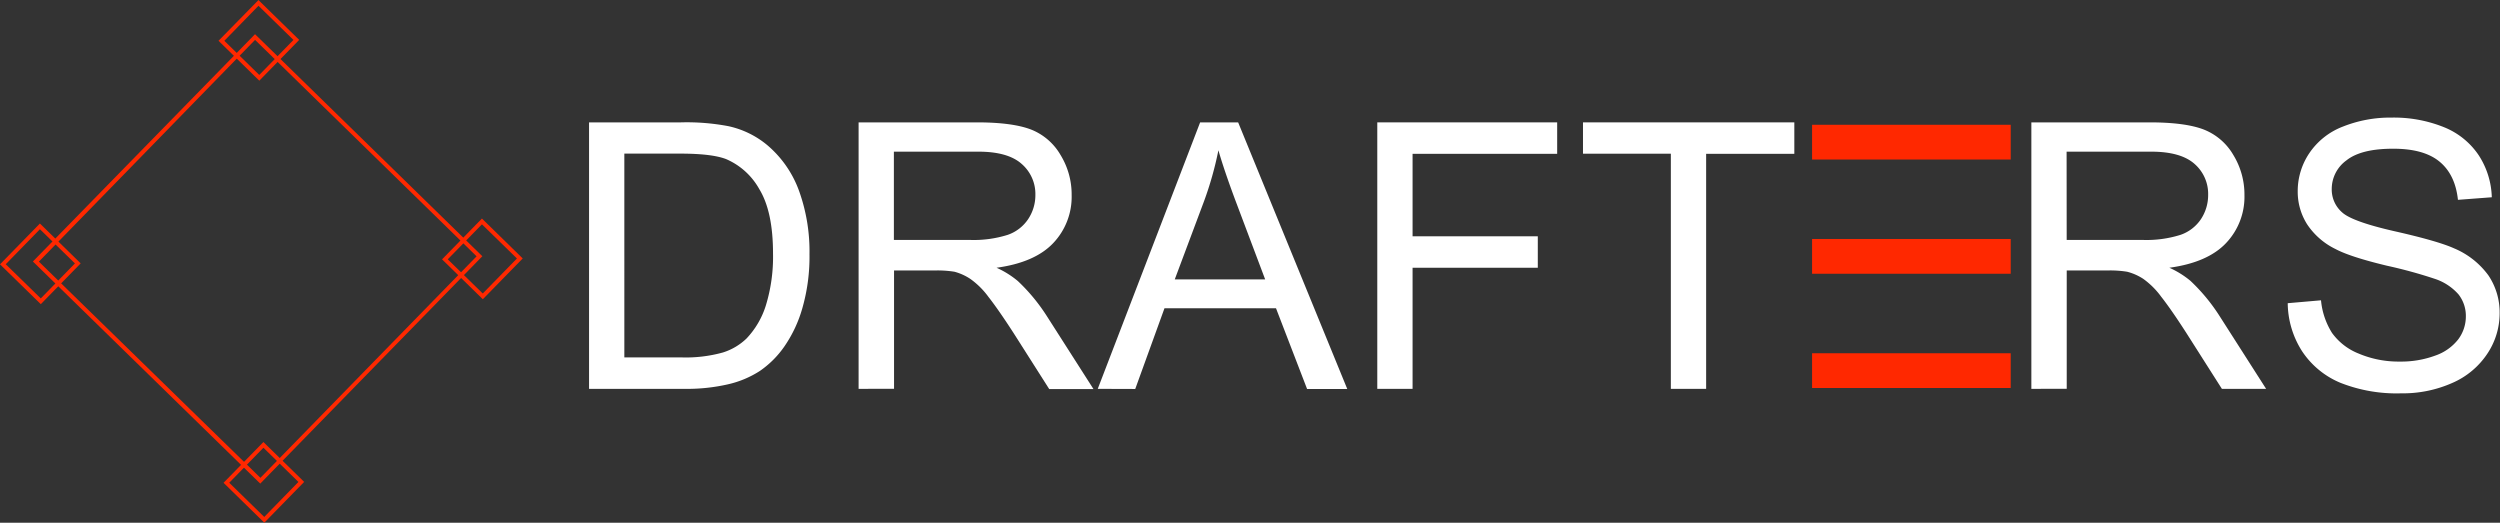
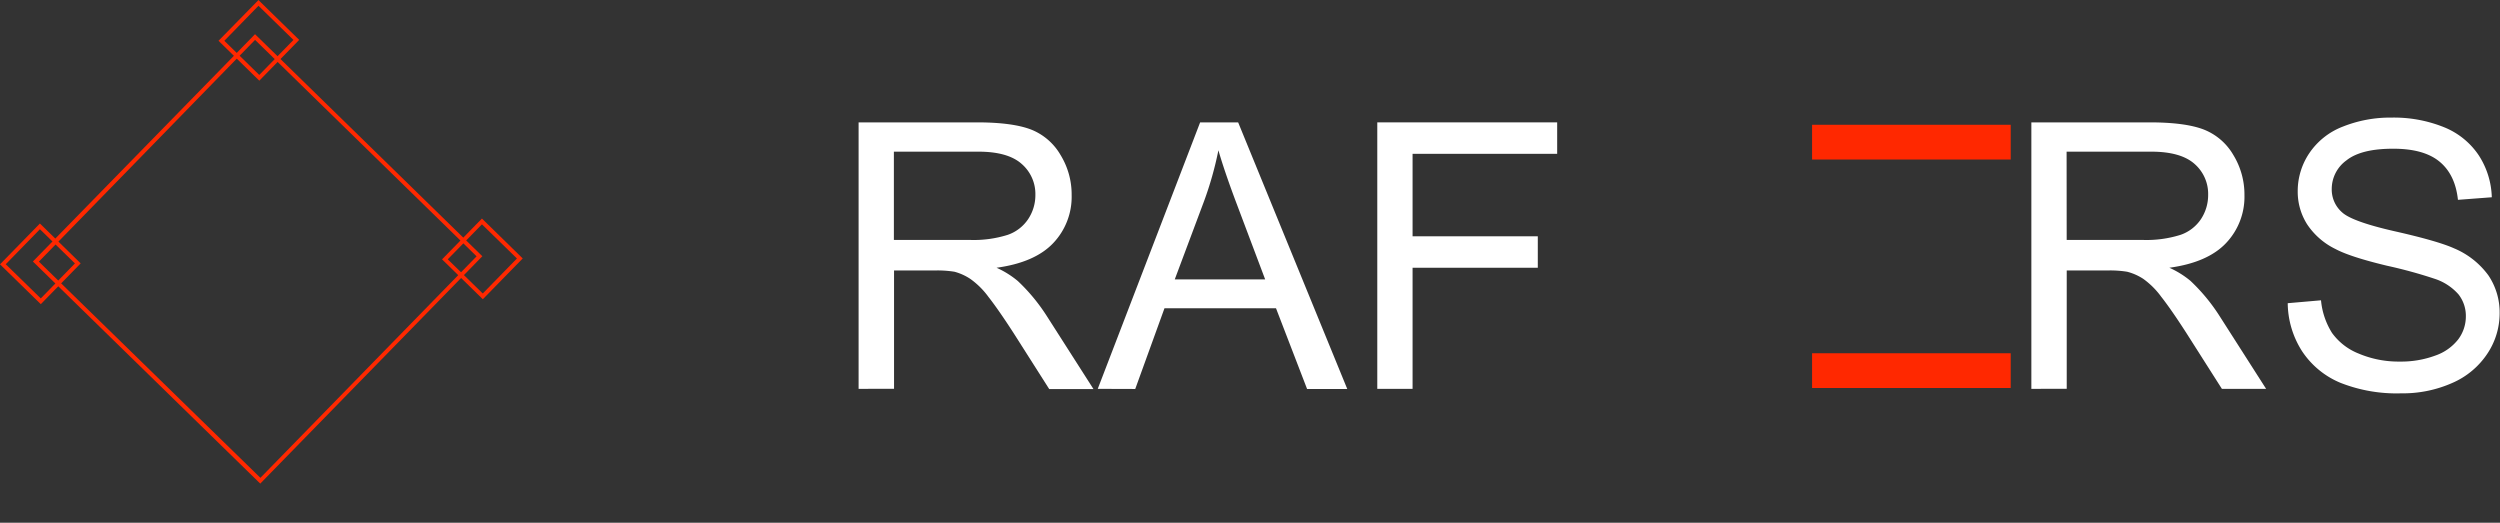
<svg xmlns="http://www.w3.org/2000/svg" viewBox="0 0 612.89 128.15">
  <rect x="0" y="0" width="612.89" height="128.15" fill="#333333" stroke="none" />
  <defs>
    <style>.cls-1{fill:#fff;}.cls-2{fill:#ff2800;}</style>
  </defs>
  <g id="Layer_2" data-name="Layer 2">
    <g id="Group_1" data-name="Group 1">
-       <path class="cls-1" d="M144.41,95.33V30h22.52a54.89,54.89,0,0,1,11.63.93,22.24,22.24,0,0,1,9.59,4.69,26.53,26.53,0,0,1,7.74,11.17,43.79,43.79,0,0,1,2.56,15.53,45.59,45.59,0,0,1-1.74,13.2A31.79,31.79,0,0,1,192.25,85a23.55,23.55,0,0,1-5.95,5.93,24.33,24.33,0,0,1-7.8,3.28A44.75,44.75,0,0,1,168,95.33Zm8.65-7.71h14a33.93,33.93,0,0,0,10.14-1.2A14.63,14.63,0,0,0,183,83a20.71,20.71,0,0,0,4.8-8.27,40.62,40.62,0,0,0,1.71-12.6q0-10.26-3.36-15.76A17,17,0,0,0,178,39q-3.48-1.34-11.2-1.34H153.06Z" transform="translate(0 0)" />
      <path class="cls-1" d="M210.49,95.33V30h29c5.83,0,10.25.59,13.29,1.76A14.5,14.5,0,0,1,260,38a18.49,18.49,0,0,1,2.72,9.85,16.45,16.45,0,0,1-4.5,11.73q-4.5,4.77-13.91,6.06a22.46,22.46,0,0,1,5.22,3.26,45.08,45.08,0,0,1,7.17,8.69l11.37,17.79H257.22l-8.65-13.6q-3.8-5.88-6.25-9a19.56,19.56,0,0,0-4.39-4.37A13.14,13.14,0,0,0,234,66.62a26,26,0,0,0-4.82-.31h-10v29Zm8.65-36.51h18.59A27.75,27.75,0,0,0,247,57.59a9.89,9.89,0,0,0,5.09-3.92,10.61,10.61,0,0,0,1.74-5.87,9.75,9.75,0,0,0-3.37-7.62q-3.36-3-10.63-3H219.14Z" transform="translate(0 0)" />
      <path class="cls-1" d="M269.12,95.33,294.22,30h9.32l26.75,65.36h-9.85l-7.62-19.79H285.48l-7.17,19.79ZM288,68.49h22.16l-6.82-18.1q-3.12-8.25-4.64-13.55a83.68,83.68,0,0,1-3.52,12.48Z" transform="translate(0 0)" />
      <path class="cls-1" d="M337.65,95.33V30h44.1v7.71H346.3V57.93H377v7.71H346.3V95.33Z" transform="translate(0 0)" />
-       <path class="cls-1" d="M409.62,95.33V37.68H388.08V30h51.81v7.71H418.27V95.33Z" transform="translate(0 0)" />
      <path class="cls-1" d="M498,95.33V30h29q8.73,0,13.28,1.76A14.52,14.52,0,0,1,547.52,38a18.58,18.58,0,0,1,2.72,9.85,16.45,16.45,0,0,1-4.5,11.73q-4.5,4.77-13.91,6.06A22.37,22.37,0,0,1,537,68.85a45.1,45.1,0,0,1,7.18,8.69l11.37,17.79H544.71l-8.65-13.6q-3.78-5.88-6.24-9a19.56,19.56,0,0,0-4.39-4.37,13.19,13.19,0,0,0-3.95-1.74,25.78,25.78,0,0,0-4.81-.31h-10v29Zm8.66-36.51h18.59a27.79,27.79,0,0,0,9.27-1.23,9.89,9.89,0,0,0,5.09-3.92,10.68,10.68,0,0,0,1.73-5.87A9.74,9.74,0,0,0,538,40.18q-3.37-3-10.64-3H506.64Z" transform="translate(0 0)" />
      <path class="cls-1" d="M560.85,74.33l8.16-.71a18.11,18.11,0,0,0,2.7,8,14.75,14.75,0,0,0,6.58,5.08,25,25,0,0,0,10,1.94,24.08,24.08,0,0,0,8.74-1.47,12.14,12.14,0,0,0,5.64-4,9.4,9.4,0,0,0,1.85-5.6,8.55,8.55,0,0,0-1.78-5.37,13.21,13.21,0,0,0-5.89-3.86,114.78,114.78,0,0,0-11.64-3.19q-9-2.16-12.61-4.08a17.55,17.55,0,0,1-7-6.09,14.9,14.9,0,0,1-2.3-8.13,16.61,16.61,0,0,1,2.81-9.25,17.43,17.43,0,0,1,8.2-6.54,31.28,31.28,0,0,1,12-2.23,32.8,32.8,0,0,1,12.82,2.34,18.61,18.61,0,0,1,8.54,6.89,19.85,19.85,0,0,1,3.21,10.3l-8.3.63q-.66-6.19-4.52-9.37t-11.39-3.16q-7.86,0-11.44,2.87a8.64,8.64,0,0,0-3.59,6.94,7.42,7.42,0,0,0,2.54,5.79q2.49,2.28,13,4.66t14.47,4.17a19.89,19.89,0,0,1,8.43,6.67,16.26,16.26,0,0,1,2.72,9.29,17.83,17.83,0,0,1-3,9.84,19.71,19.71,0,0,1-8.58,7.18,30,30,0,0,1-12.6,2.56,37.53,37.53,0,0,1-14.87-2.59,20.83,20.83,0,0,1-9.41-7.78A22.19,22.19,0,0,1,560.85,74.33Z" transform="translate(0 0)" />
      <g id="Rectangle_3" data-name="Rectangle 3">
        <path class="cls-2" d="M62.53,9.78l54.31,53.06-53,54.3-54.31-53L62.53,9.78m0-1.41L8.06,64.11,63.8,118.56l54.45-55.74L62.51,8.37Z" transform="translate(0 0)" />
      </g>
      <g id="Rectangle_3-2" data-name="Rectangle 3">
        <path class="cls-2" d="M118.15,55l8.58,8.37-8.38,8.58-8.58-8.38L118.15,55m0-1.42-9.78,10,10,9.78,9.78-10-10-9.78Z" transform="translate(0 0)" />
      </g>
      <g id="Rectangle_3-3" data-name="Rectangle 3">
        <path class="cls-2" d="M9.79,56.2l8.58,8.38L10,73.16,1.41,64.78,9.79,56.2m0-1.41L0,64.8l10,9.77,9.78-10-10-9.78Z" transform="translate(0 0)" />
      </g>
      <g id="Rectangle_3-4" data-name="Rectangle 3">
-         <path class="cls-2" d="M64.58,109.77l8.58,8.38-8.38,8.58-8.58-8.38,8.38-8.58m0-1.41-9.78,10,10,9.78,9.77-10-10-9.78Z" transform="translate(0 0)" />
-       </g>
+         </g>
      <g id="Rectangle_3-5" data-name="Rectangle 3">
        <path class="cls-2" d="M63.36,1.41l8.58,8.38-8.38,8.58L55,10l8.37-8.58m0-1.41L53.57,10l10,9.78,9.78-10L63.35,0Z" transform="translate(0 0)" />
      </g>
      <g id="Rectangle_4" data-name="Rectangle 4">
-         <rect class="cls-2" x="444.24" y="58.59" width="48.7" height="8.52" />
-       </g>
+         </g>
      <g id="Rectangle_4-2" data-name="Rectangle 4">
        <rect class="cls-2" x="444.24" y="30.59" width="48.7" height="8.52" />
      </g>
      <g id="Rectangle_4-3" data-name="Rectangle 4">
        <rect class="cls-2" x="444.24" y="86.6" width="48.7" height="8.52" />
      </g>
    </g>
  </g>
</svg>